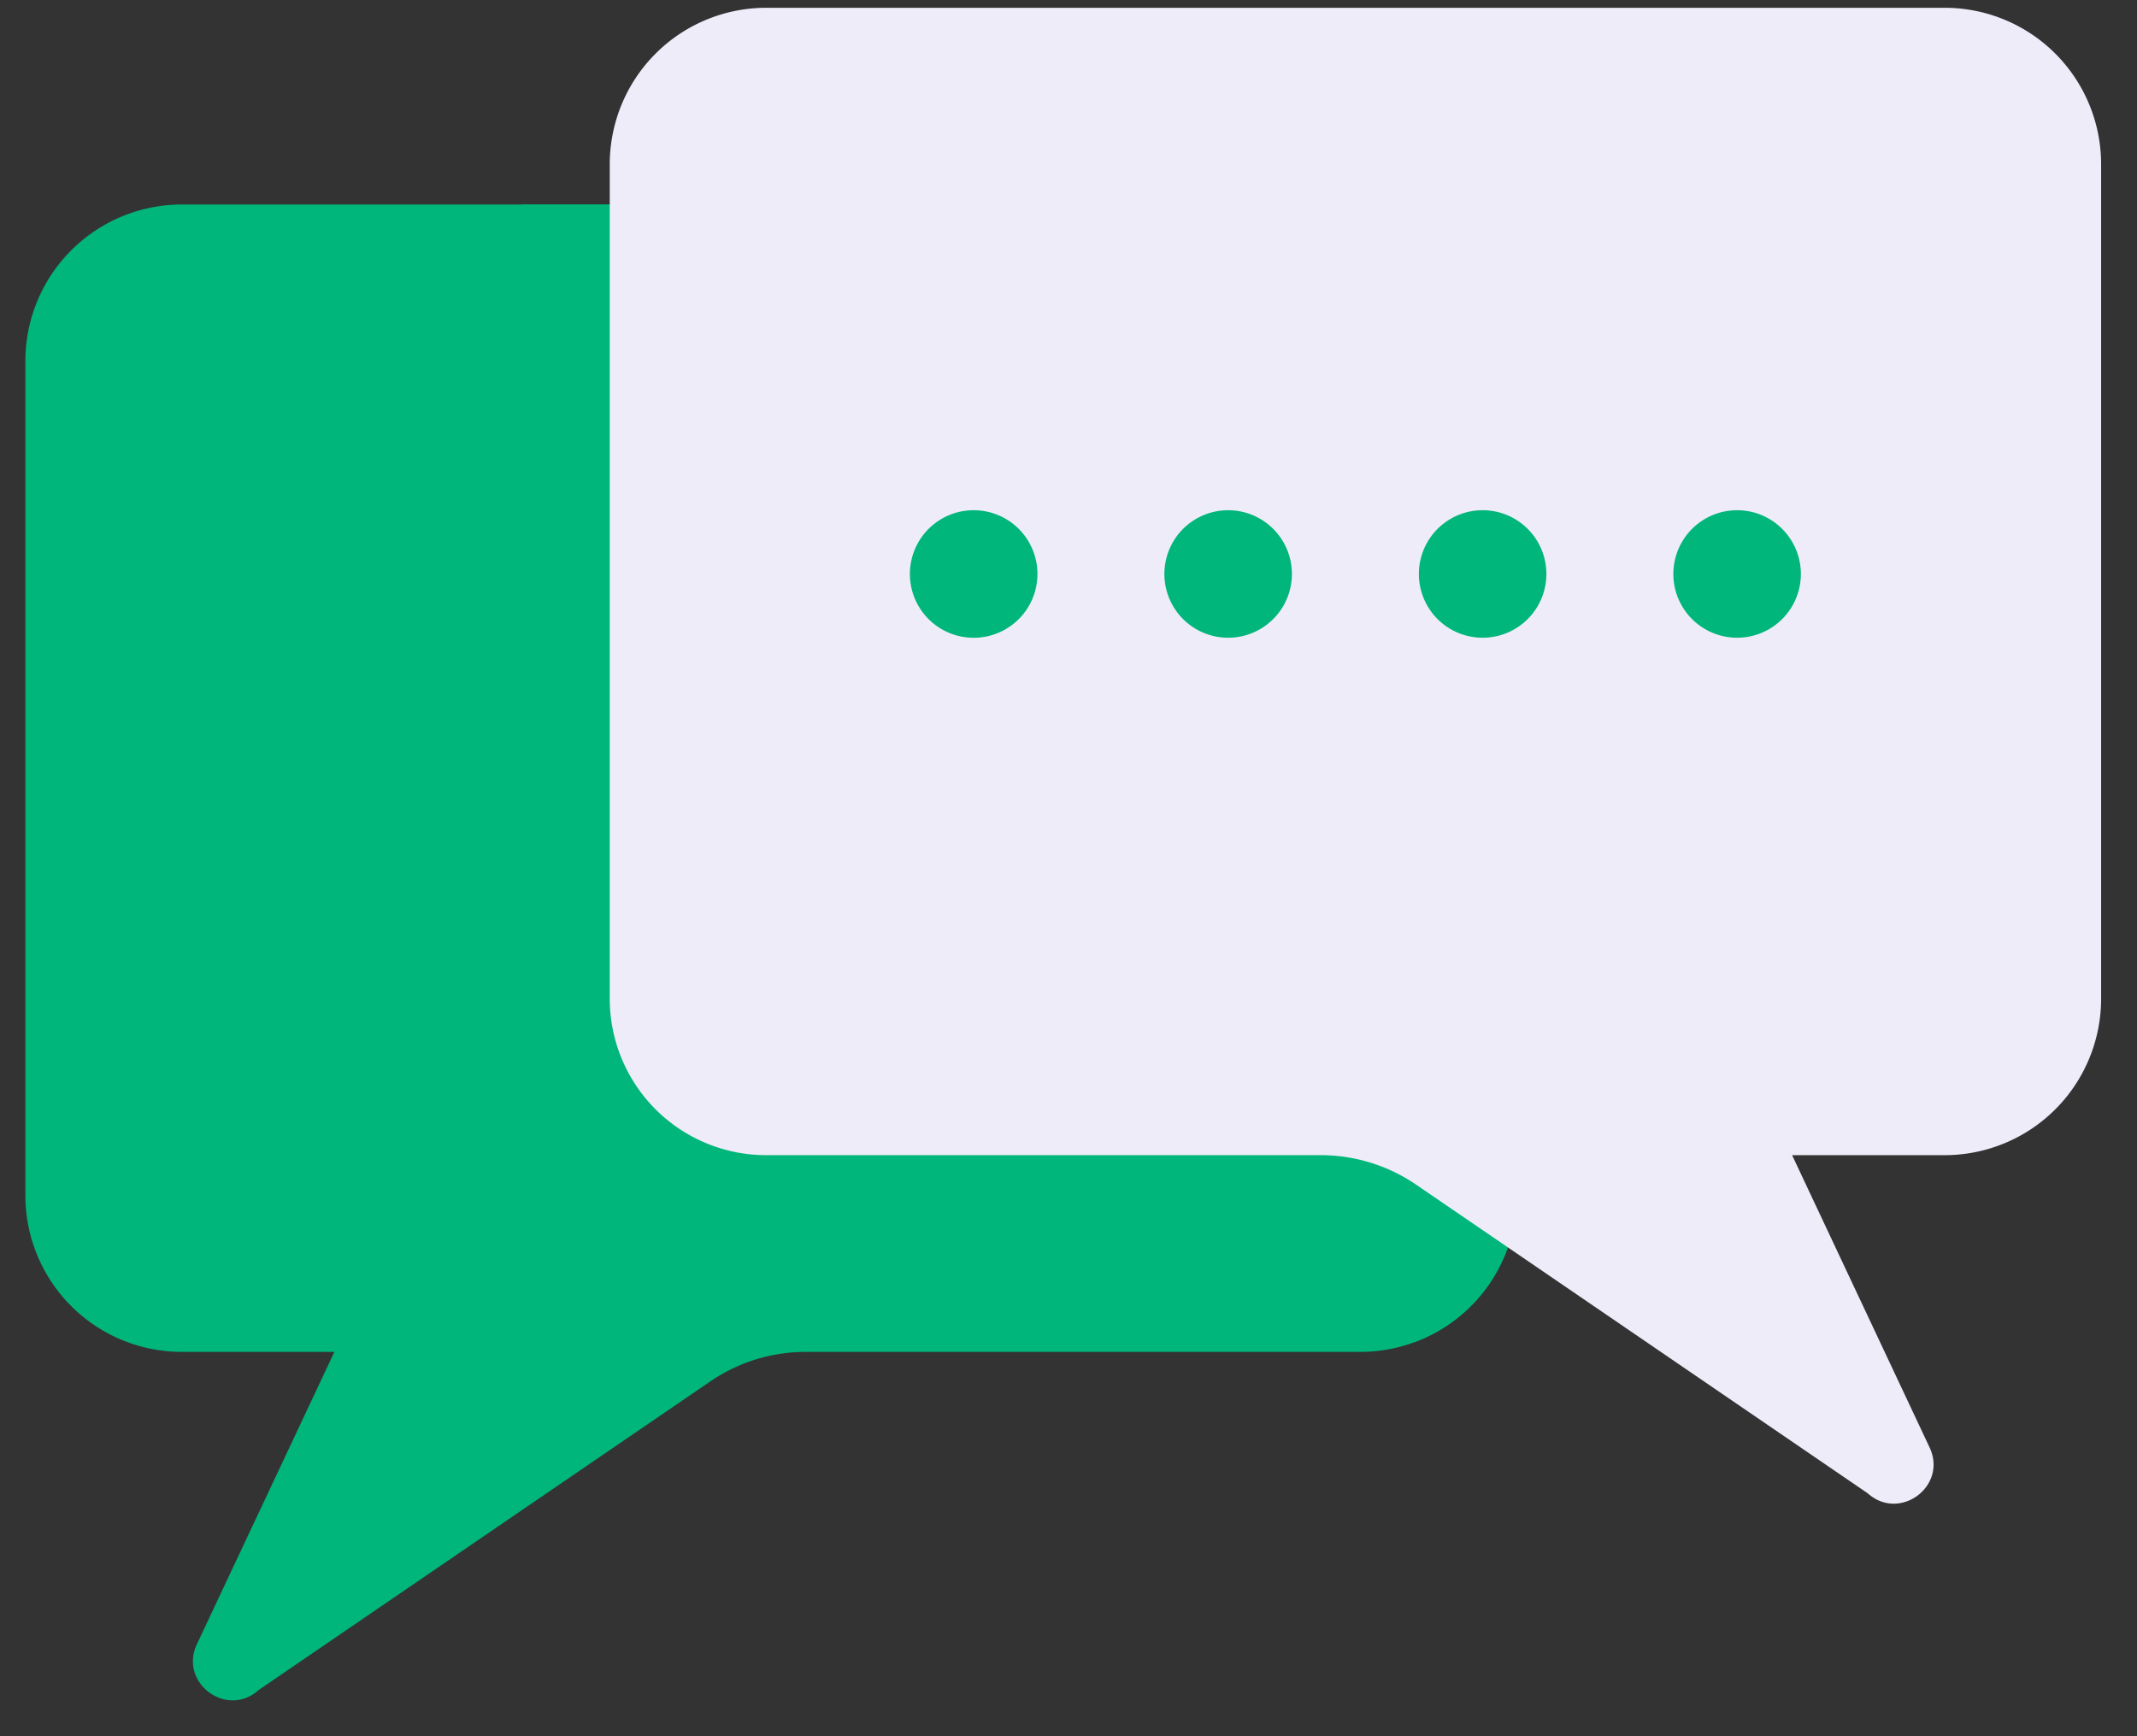
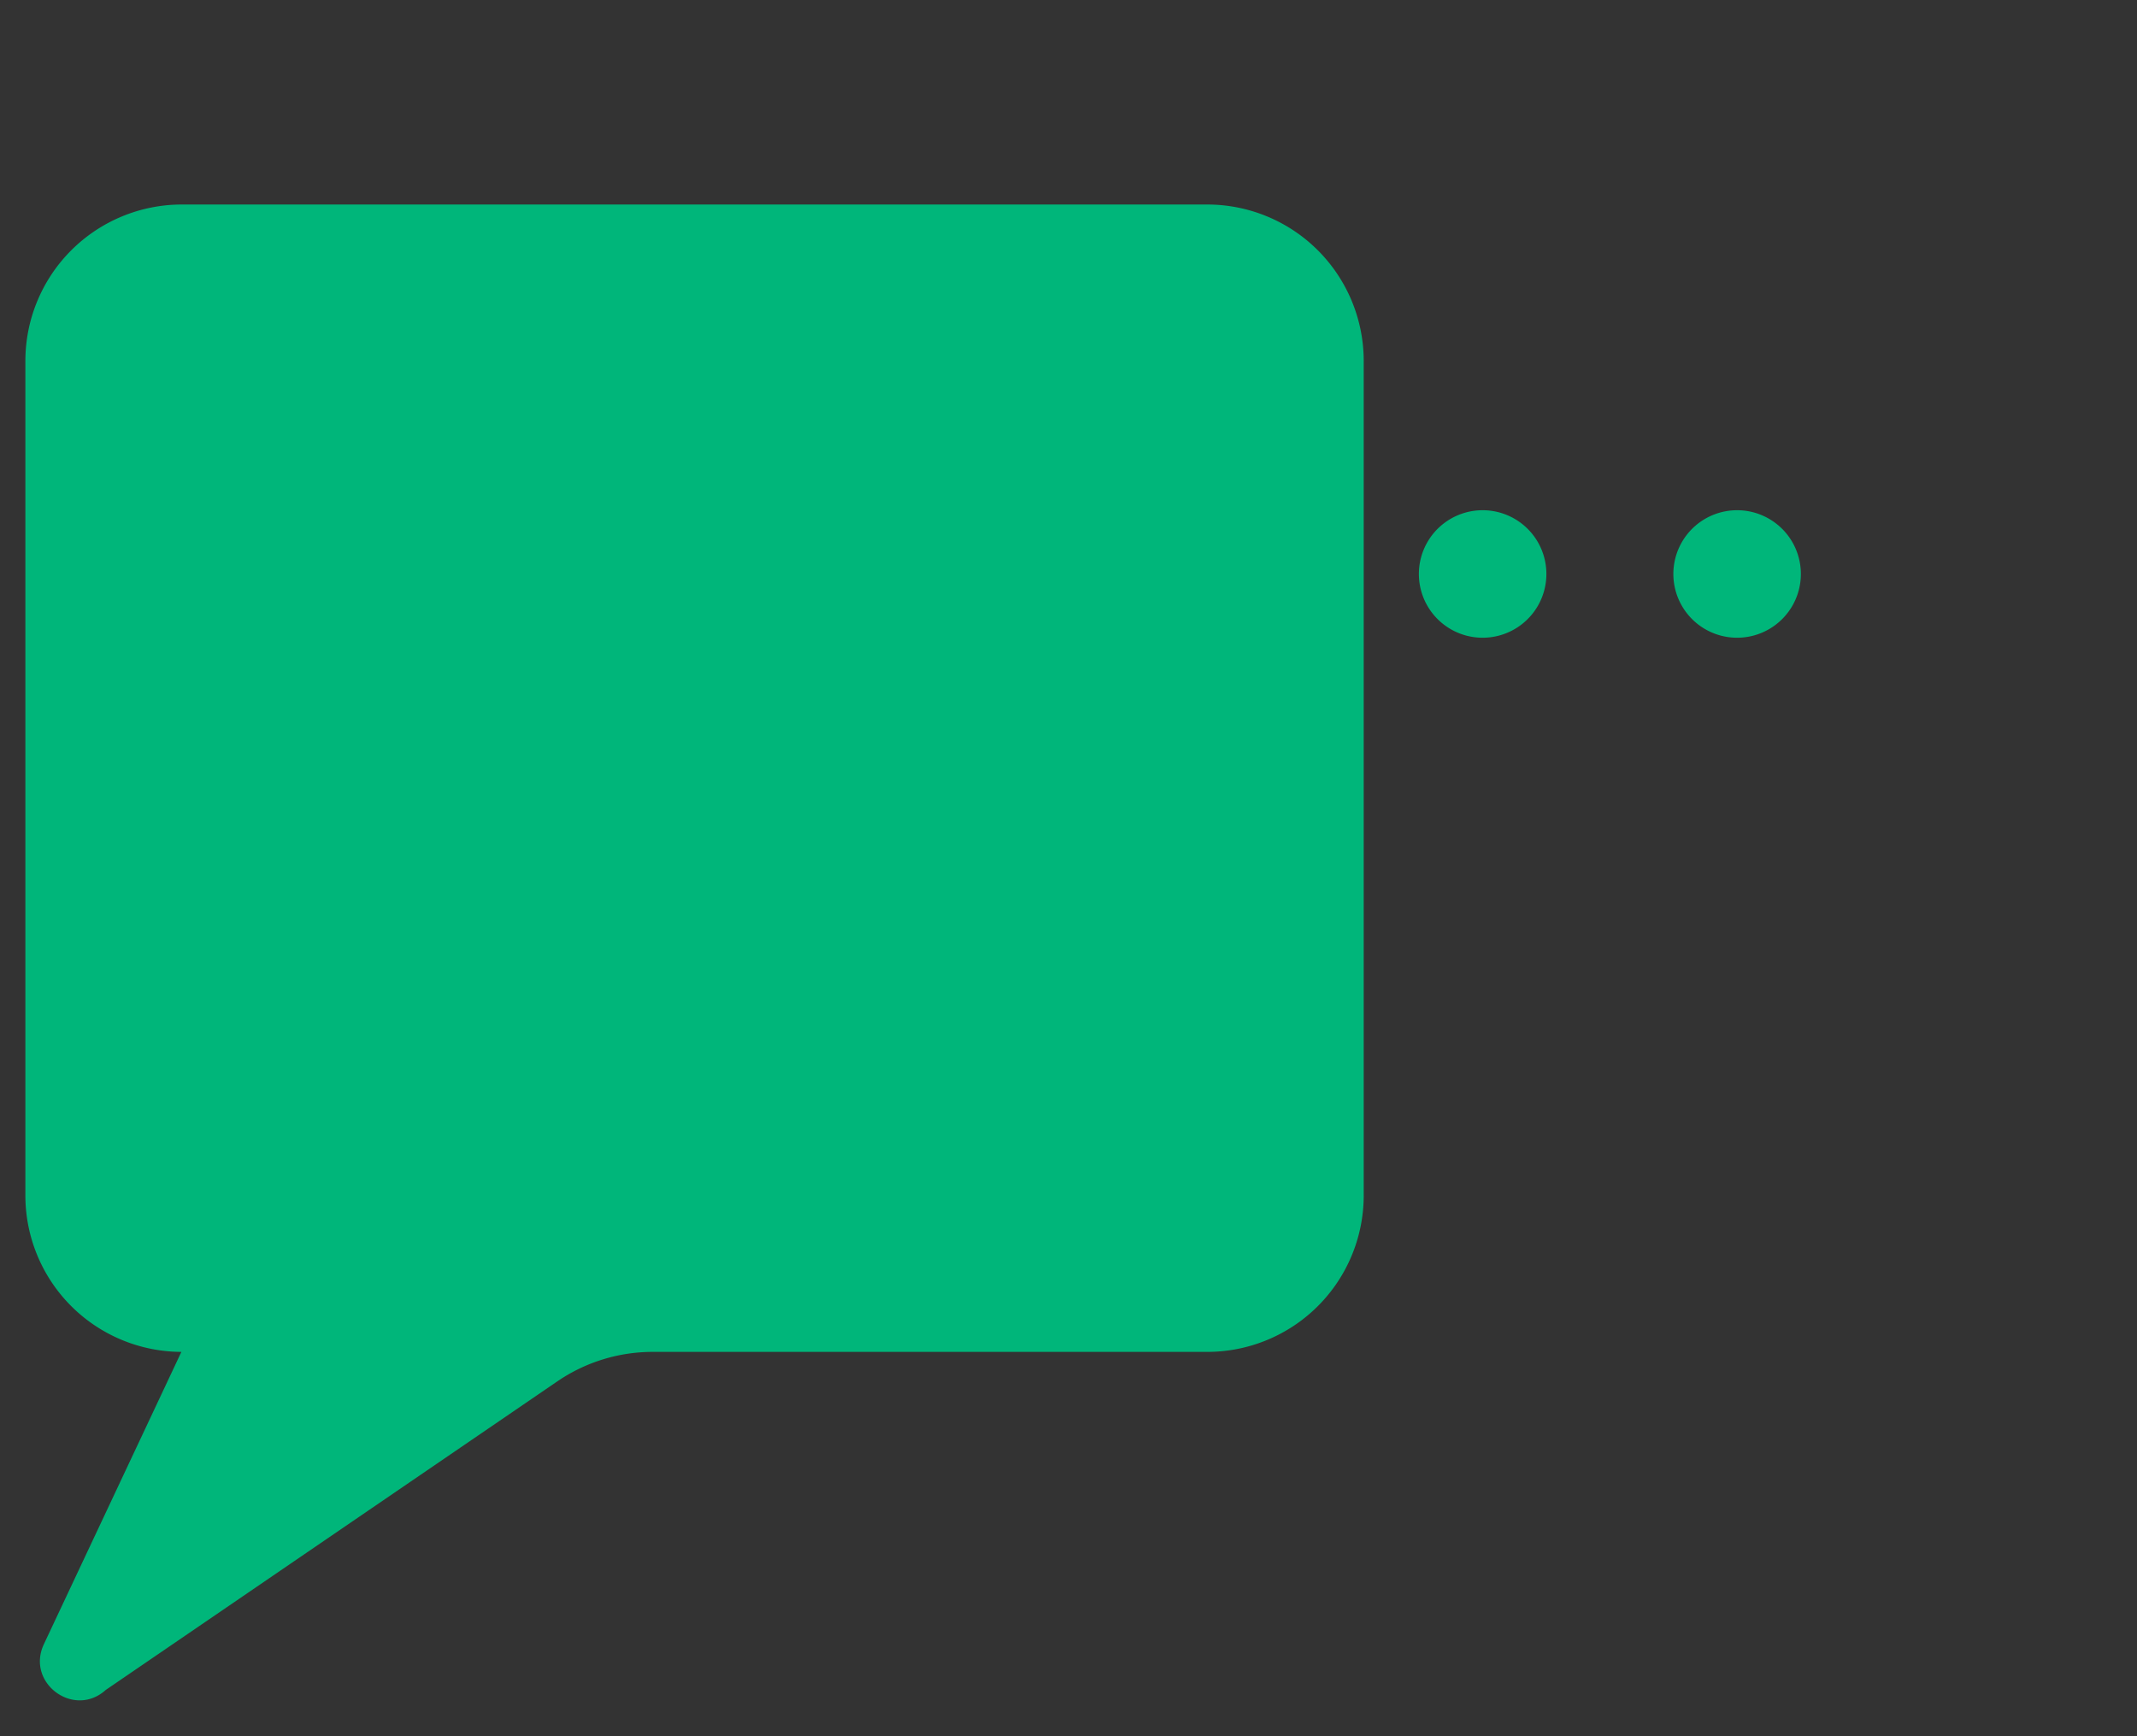
<svg xmlns="http://www.w3.org/2000/svg" width="48" height="39" fill="none">
  <rect width="100%" height="100%" fill="#333333" stroke="none" />
-   <path fill="#00B67A" d="M30.564 4.594H4.074A3.515 3.515 0 0 0 .57 8.098v18.764a3.514 3.514 0 0 0 3.504 3.505h3.437l-3.088 6.565c-.41.87.675 1.674 1.389 1.029l10.145-6.933a3.8 3.8 0 0 1 2.142-.661h12.465a3.514 3.514 0 0 0 3.504-3.505V8.098a3.515 3.515 0 0 0-3.504-3.504" />
-   <path fill="#00B67A" d="M34.068 8.098v18.765a3.51 3.51 0 0 1-2.307 3.288l-2.118-1.447a3.8 3.8 0 0 0-2.142-.662H15.036a3.515 3.515 0 0 1-3.504-3.504V5.773c0-.413.076-.81.21-1.179h18.822a3.514 3.514 0 0 1 3.504 3.504" />
-   <path fill="#EEECF9" d="M17.2.175h26.49a3.514 3.514 0 0 1 3.504 3.505v18.764a3.514 3.514 0 0 1-3.505 3.504h-3.436l3.088 6.565c.41.872-.675 1.675-1.39 1.03L31.807 26.61a3.8 3.8 0 0 0-2.142-.662H17.2a3.514 3.514 0 0 1-3.504-3.504V3.68A3.515 3.515 0 0 1 17.199.175" />
+   <path fill="#00B67A" d="M30.564 4.594H4.074A3.515 3.515 0 0 0 .57 8.098v18.764a3.514 3.514 0 0 0 3.504 3.505l-3.088 6.565c-.41.87.675 1.674 1.389 1.029l10.145-6.933a3.8 3.8 0 0 1 2.142-.661h12.465a3.514 3.514 0 0 0 3.504-3.505V8.098a3.515 3.515 0 0 0-3.504-3.504" />
  <path fill="#00B67A" d="M39.018 14.325a1.432 1.432 0 1 0 0-2.864 1.432 1.432 0 0 0 0 2.864M33.302 14.325a1.432 1.432 0 1 0 0-2.864 1.432 1.432 0 0 0 0 2.864M27.586 14.325a1.432 1.432 0 1 0 0-2.864 1.432 1.432 0 0 0 0 2.864M21.87 14.326a1.432 1.432 0 1 0 0-2.865 1.432 1.432 0 0 0 0 2.865" />
</svg>